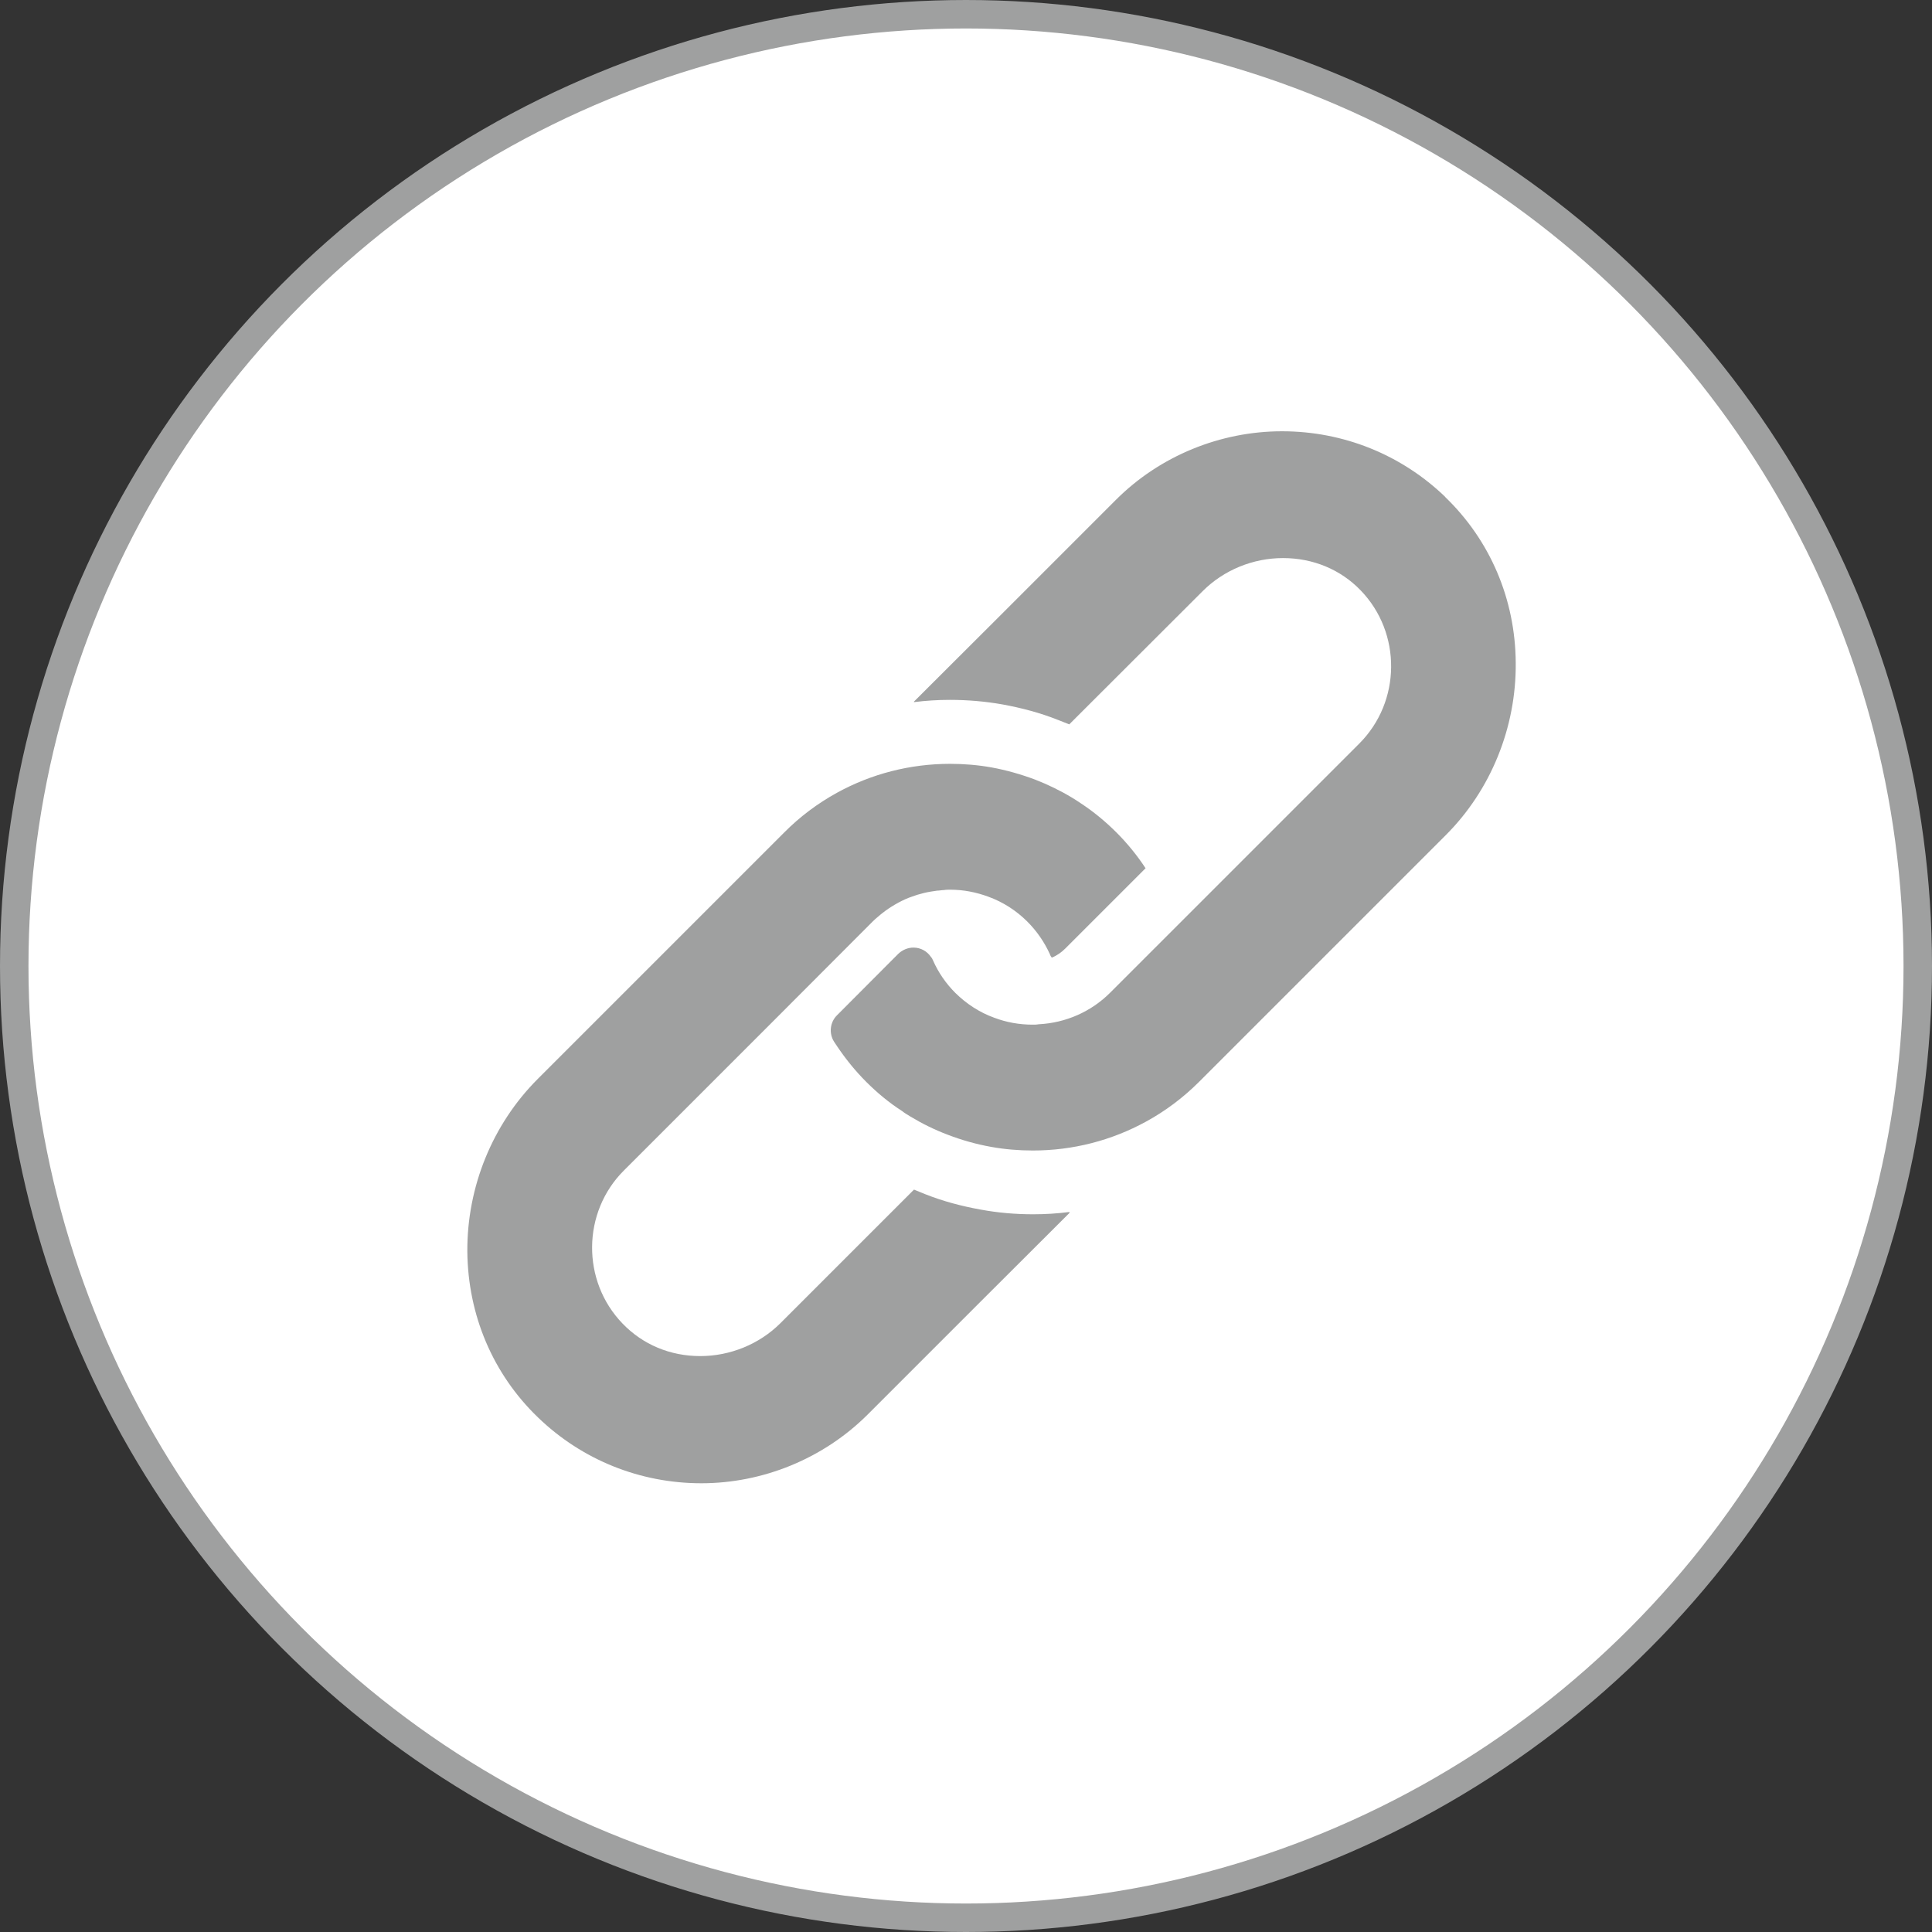
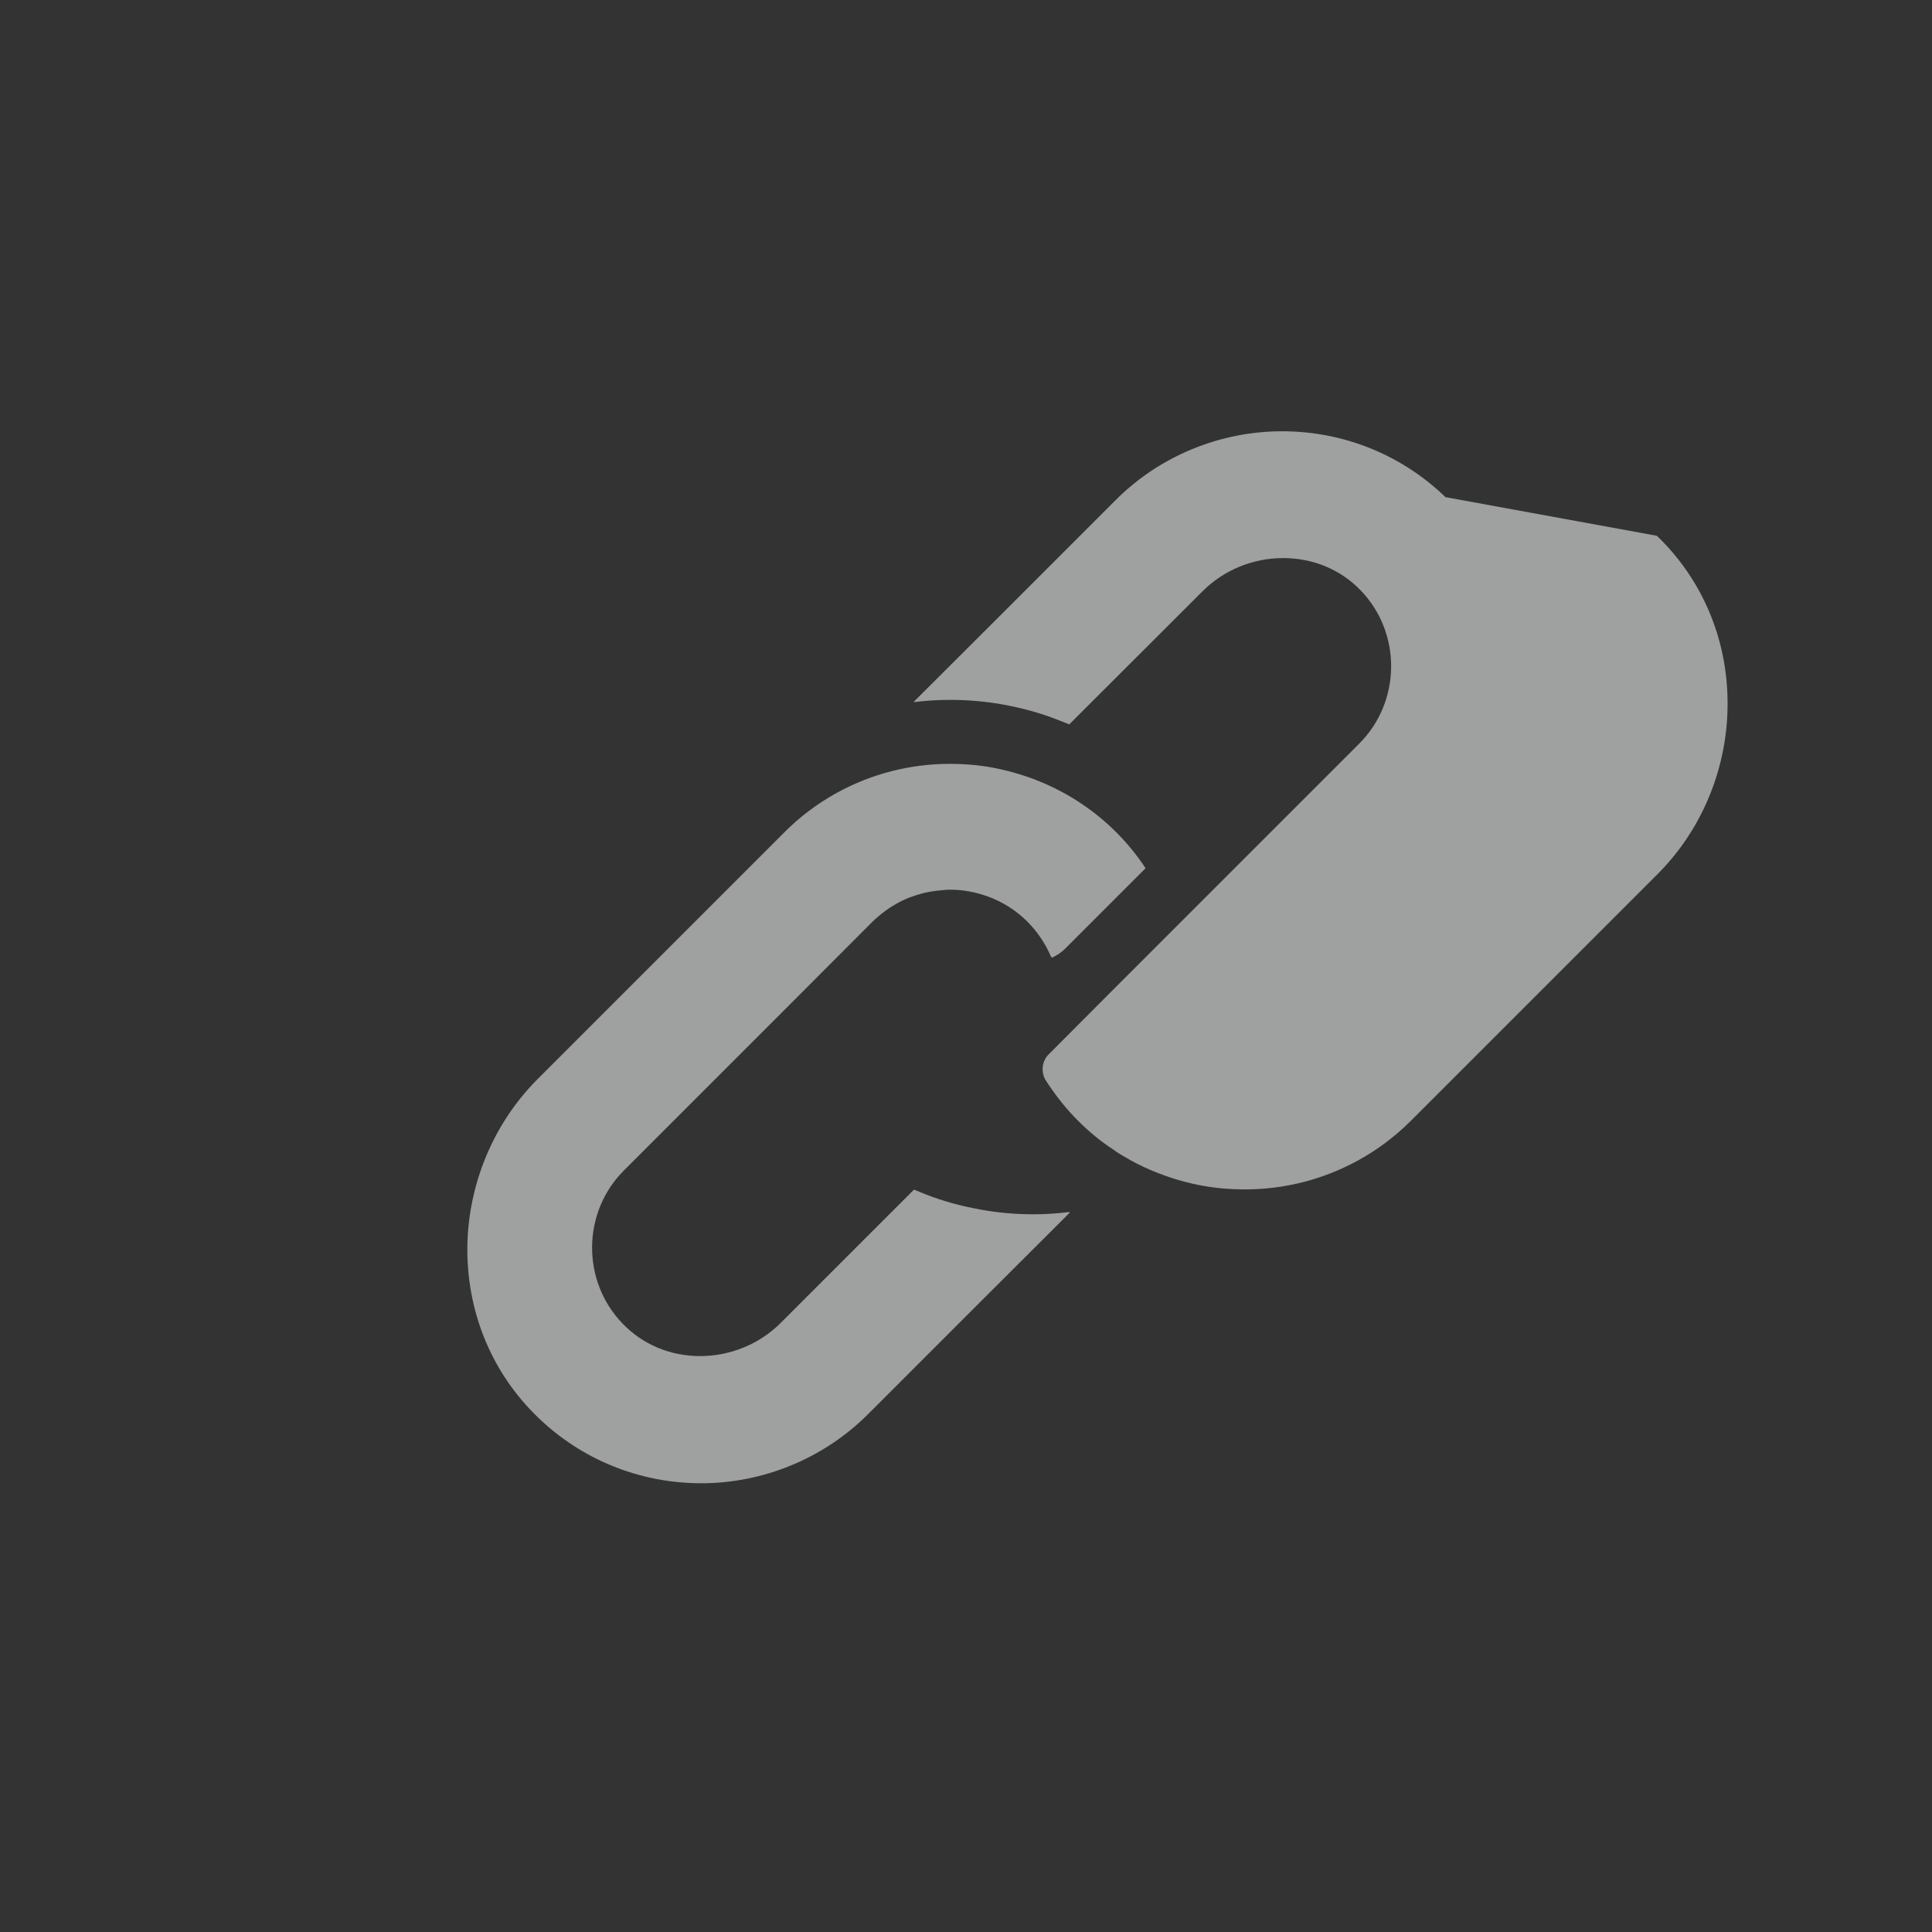
<svg xmlns="http://www.w3.org/2000/svg" id="_イヤー_2" viewBox="0 0 101.78 101.78">
  <rect x="0" y="0" width="101.78" height="101.78" fill="#333333" stroke="none" />
  <defs>
    <style>.cls-1{fill:#fff;stroke:#9fa0a0;stroke-miterlimit:10;stroke-width:1.5px;}.cls-2{fill:#9fa0a0;}</style>
  </defs>
  <g id="_イヤー_2-2">
    <g id="_イヤー_1-2">
      <g>
-         <circle class="cls-1" cx="50.89" cy="50.89" r="50.14" />
        <g>
          <path class="cls-2" d="M56.33,63.85c-.63,.08-1.26,.12-1.9,.12-.93,0-1.87-.08-2.78-.25-1-.18-1.98-.44-2.91-.81-.2-.08-.39-.16-.59-.24l-7.03,7.03c-1.11,1.11-2.65,1.74-4.23,1.74s-3.02-.6-4.09-1.71c-2.17-2.24-2.14-5.87,.07-8.07l7.6-7.6,5.51-5.52c.09-.09,.18-.17,.28-.25,.08-.07,.15-.13,.23-.19,.2-.16,.41-.3,.63-.43,.08-.04,.15-.09,.23-.13,.23-.12,.46-.23,.71-.31,.09-.03,.18-.06,.26-.09,.23-.07,.47-.13,.72-.17,.11-.02,.22-.03,.33-.05,.12,0,.24-.03,.36-.03h0c.11-.02,.22-.02,.33-.02,.69,0,1.36,.13,2.01,.37,.77,.28,1.47,.73,2.05,1.31,.5,.5,.9,1.08,1.19,1.72,.02,.07,.06,.13,.1,.18,.27-.11,.51-.28,.72-.49l4.22-4.22c-.44-.67-.95-1.3-1.53-1.88s-1.21-1.1-1.88-1.54c-.15-.1-.3-.2-.45-.29-.63-.38-1.29-.7-1.96-.96-.75-.28-1.52-.5-2.29-.64-.72-.13-1.46-.19-2.19-.19-2.11,0-4.15,.53-5.95,1.52-1.02,.56-1.97,1.27-2.8,2.11l-12.97,12.97c-2.39,2.39-3.73,5.69-3.71,9.09,.03,3.35,1.35,6.46,3.72,8.74,2.32,2.24,5.38,3.47,8.61,3.47s6.43-1.29,8.77-3.63l5.96-5.96,4.67-4.66h-.02l.02-.02-.02-.02Z" />
-           <path class="cls-2" d="M76.15,26.19c-2.32-2.24-5.38-3.47-8.61-3.47s-6.43,1.28-8.77,3.63l-5.96,5.96-4.67,4.66h.02l-.02,.02c.63-.08,1.26-.12,1.9-.12,.93,0,1.87,.08,2.77,.24,.99,.18,1.98,.44,2.91,.81,.2,.08,.41,.16,.61,.24l7.03-7.02c1.11-1.11,2.65-1.74,4.23-1.74s3.03,.6,4.09,1.7c2.17,2.24,2.14,5.87-.08,8.08l-7.6,7.6-5.52,5.52c-1,1-2.34,1.59-3.77,1.66-.1,.02-.21,.02-.31,.02-.7,0-1.37-.12-2.01-.36-.78-.28-1.47-.73-2.06-1.31-.5-.5-.9-1.08-1.18-1.72-.03-.07-.06-.13-.11-.18-.2-.3-.54-.49-.92-.49-.29,0-.58,.12-.8,.33l-3.22,3.23c-.38,.37-.44,.96-.16,1.4,.05,.08,.11,.17,.16,.24,.45,.67,.96,1.3,1.54,1.88,.58,.58,1.21,1.1,1.88,1.53,.14,.11,.29,.2,.44,.29,.63,.38,1.28,.7,1.97,.96,.73,.28,1.5,.5,2.29,.64,.72,.13,1.46,.19,2.19,.19,2.12,0,4.15-.53,5.96-1.52,1.01-.55,1.96-1.26,2.8-2.1l12.98-12.98c2.39-2.38,3.73-5.69,3.7-9.09-.02-3.35-1.35-6.46-3.72-8.74h.02Z" />
+           <path class="cls-2" d="M76.15,26.19c-2.32-2.24-5.38-3.47-8.61-3.47s-6.43,1.28-8.77,3.63l-5.96,5.96-4.67,4.66h.02l-.02,.02c.63-.08,1.26-.12,1.9-.12,.93,0,1.87,.08,2.77,.24,.99,.18,1.98,.44,2.91,.81,.2,.08,.41,.16,.61,.24l7.03-7.02c1.11-1.11,2.65-1.74,4.23-1.74s3.03,.6,4.09,1.7c2.17,2.24,2.14,5.87-.08,8.08l-7.6,7.6-5.52,5.52l-3.22,3.23c-.38,.37-.44,.96-.16,1.4,.05,.08,.11,.17,.16,.24,.45,.67,.96,1.3,1.54,1.88,.58,.58,1.21,1.1,1.88,1.53,.14,.11,.29,.2,.44,.29,.63,.38,1.28,.7,1.97,.96,.73,.28,1.5,.5,2.29,.64,.72,.13,1.46,.19,2.19,.19,2.12,0,4.15-.53,5.96-1.52,1.01-.55,1.96-1.26,2.8-2.1l12.98-12.98c2.39-2.38,3.73-5.69,3.7-9.09-.02-3.35-1.35-6.46-3.72-8.74h.02Z" />
        </g>
      </g>
    </g>
  </g>
</svg>